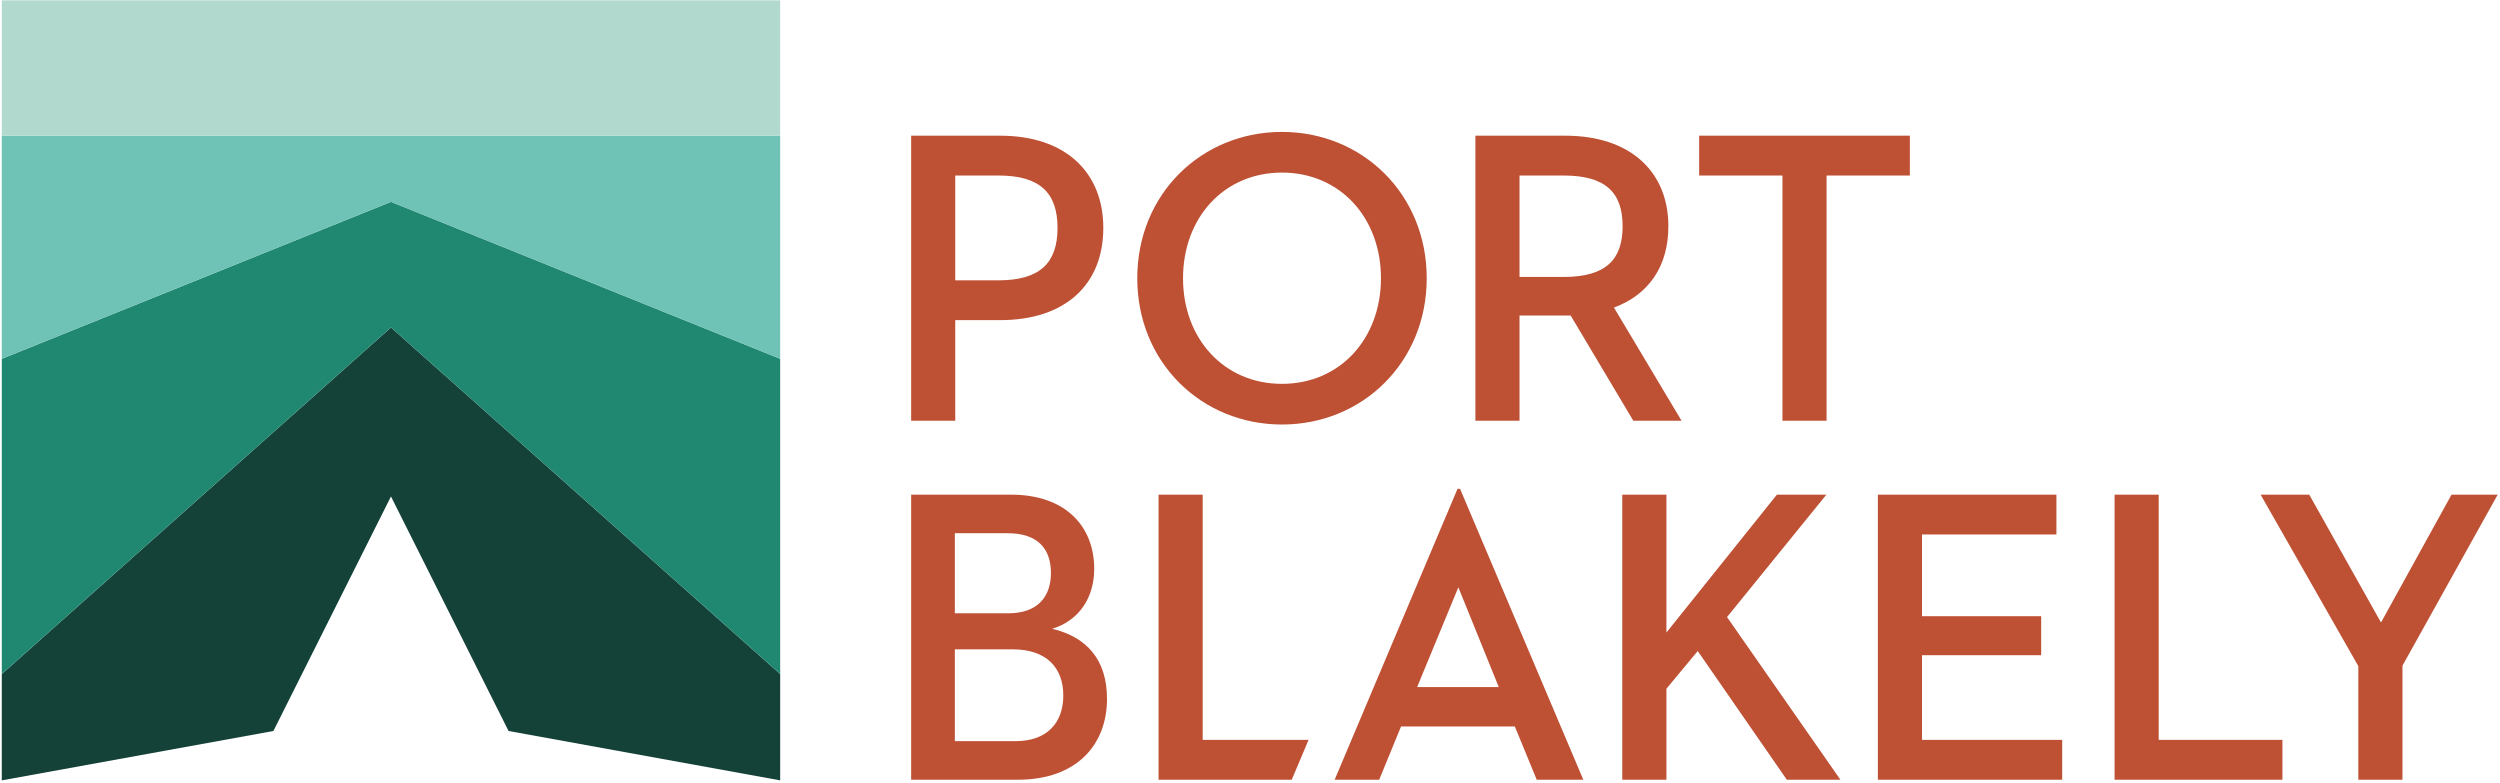
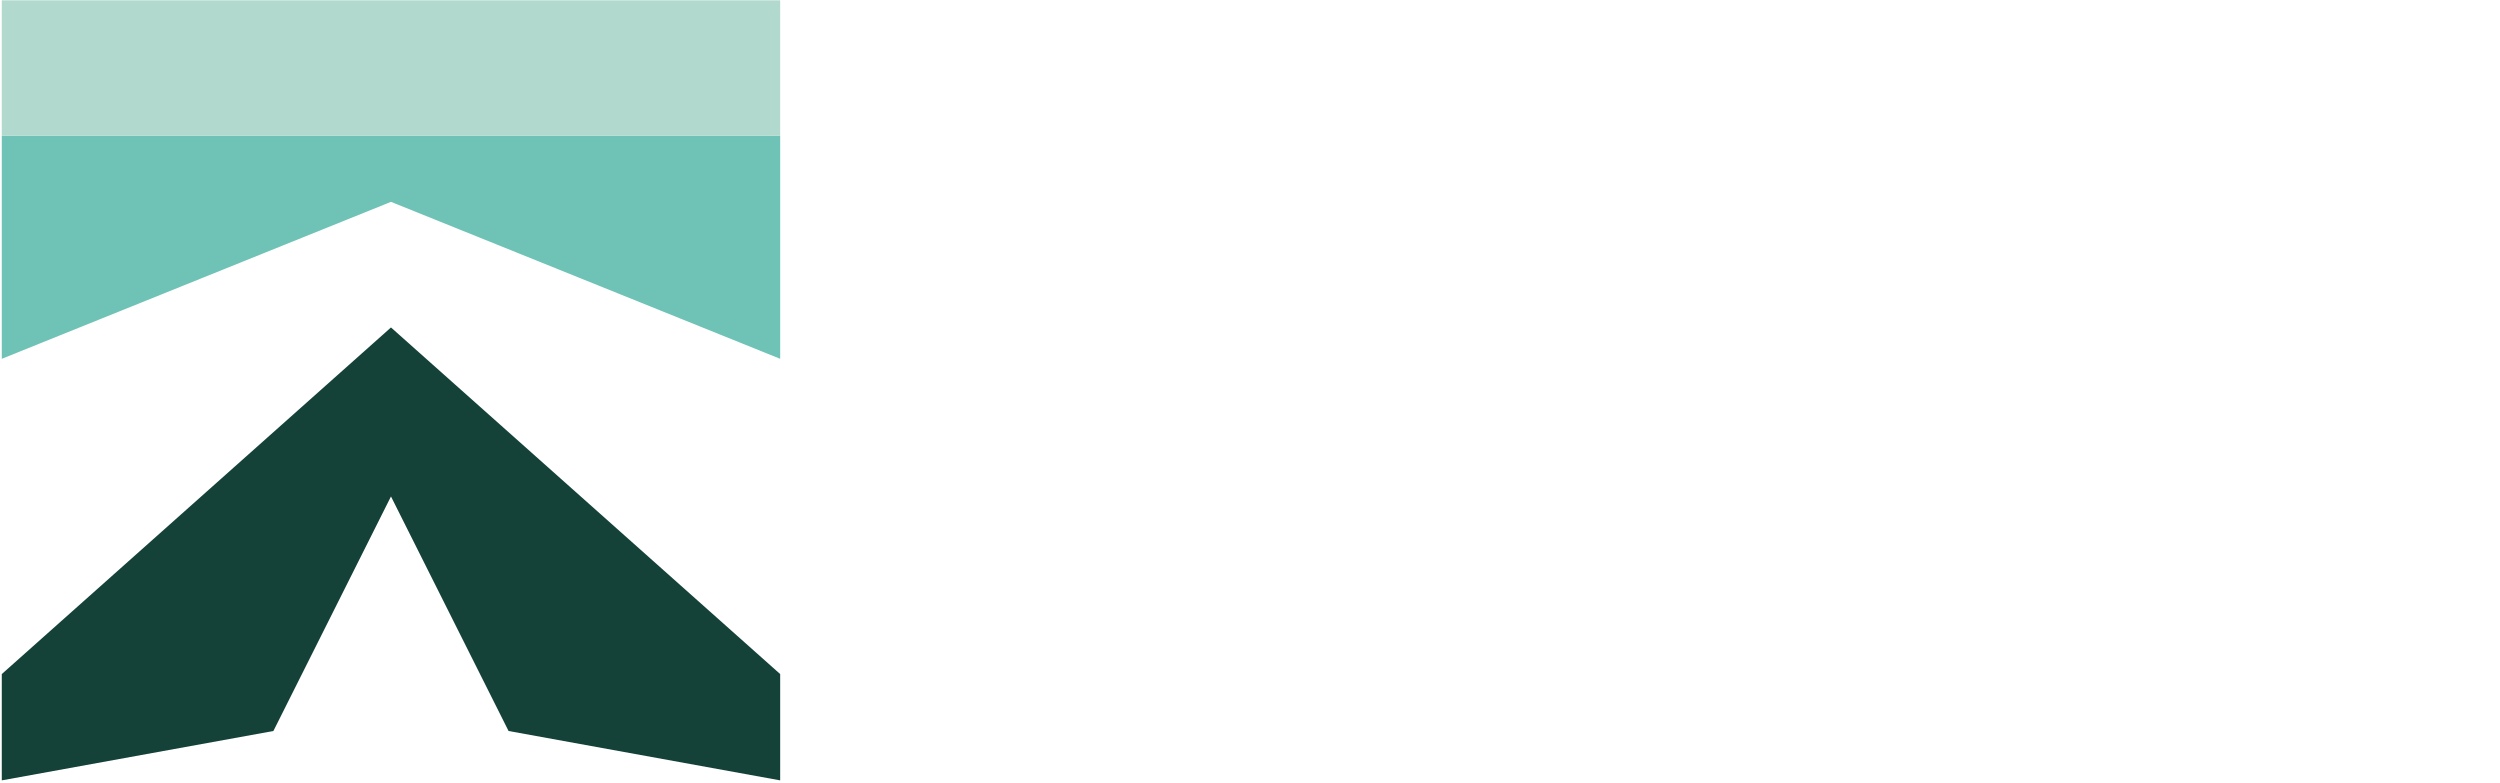
<svg xmlns="http://www.w3.org/2000/svg" width="115" height="36" viewBox="0 0 115 36" fill="none">
  <path fill-rule="evenodd" clip-rule="evenodd" d="M17.985 15.063L0.082 31.007V35.897L12.576 33.626L17.985 22.837L23.394 33.626L35.888 35.897V31.007L17.985 15.063Z" fill="#144138" />
-   <path fill-rule="evenodd" clip-rule="evenodd" d="M17.985 15.063L35.888 31.007V16.505L17.985 9.285L0.082 16.505V31.007L17.985 15.063Z" fill="#208871" />
-   <path fill-rule="evenodd" clip-rule="evenodd" d="M0.082 16.505L17.985 9.285L35.888 16.505V6.242H0.082V16.505Z" fill="#6EC2B6" />
+   <path fill-rule="evenodd" clip-rule="evenodd" d="M0.082 16.505L17.985 9.285L35.888 16.505V6.242H0.082V16.505" fill="#6EC2B6" />
  <path fill-rule="evenodd" clip-rule="evenodd" d="M0.082 6.242H35.888V0.015H0.082V6.242Z" fill="#B2D9CE" />
-   <path fill-rule="evenodd" clip-rule="evenodd" d="M103.988 22.754H106.226L109.526 28.635L112.77 22.754H114.894L110.513 30.622V35.867H108.483V30.641L103.988 22.754ZM97.271 22.754H99.3V34.035H104.991V35.867H97.271V22.754ZM86.382 22.754H94.595V24.586H88.412V28.346H93.894V30.14H88.412V34.035H94.861V35.867H86.382V22.754ZM79.443 28.385L84.659 35.867H82.194L78.096 29.947L76.655 31.682V35.867H74.625V22.754H76.655V29.098L81.738 22.754H84.014L79.443 28.385ZM65.188 31.605H68.944L67.084 27.016L65.188 31.605ZM69.683 33.418H64.448L63.443 35.867H61.394L67.047 22.484H67.161L72.832 35.867H70.689L69.683 33.418ZM46.712 34.093C48.191 34.093 48.912 33.225 48.912 31.991C48.912 30.699 48.115 29.87 46.597 29.87H43.923V34.093H46.712ZM46.389 28.211C47.736 28.211 48.343 27.44 48.343 26.36C48.343 25.261 47.755 24.528 46.351 24.528H43.923V28.211H46.389ZM41.913 22.754H46.503C49.063 22.754 50.334 24.258 50.334 26.167C50.334 27.478 49.652 28.539 48.4 28.925C49.955 29.291 50.922 30.313 50.922 32.145C50.922 34.266 49.519 35.867 46.825 35.867H41.913V22.754ZM60.194 34.035H55.324V22.754H53.294V35.867H59.42L60.194 34.035ZM81.993 8.074H78.161V6.242H87.853V8.074H84.022V19.355H81.993V8.074ZM71.928 12.74C73.843 12.74 74.64 11.969 74.64 10.407C74.64 8.826 73.824 8.074 71.928 8.074H69.898V12.74H71.928ZM69.898 19.355H67.868V6.242H72.003C75.019 6.242 76.745 7.919 76.745 10.407C76.745 12.239 75.854 13.55 74.242 14.148L77.352 19.355H75.133L72.25 14.514H69.898V19.355ZM63.524 12.798C63.524 10.021 61.646 7.939 58.971 7.939C56.297 7.939 54.419 10.021 54.419 12.798C54.419 15.575 56.297 17.657 58.971 17.657C61.646 17.657 63.524 15.575 63.524 12.798ZM52.314 12.798C52.314 8.922 55.273 6.068 58.971 6.068C62.67 6.068 65.629 8.922 65.629 12.798C65.629 16.674 62.67 19.528 58.971 19.528C55.273 19.528 52.314 16.674 52.314 12.798ZM45.934 12.895C47.85 12.895 48.646 12.085 48.646 10.484C48.646 8.864 47.831 8.074 45.934 8.074H43.942V12.895H45.934ZM43.942 19.355H41.913V6.242H46.01C49.026 6.242 50.752 7.939 50.752 10.484C50.752 13.087 49.007 14.726 46.01 14.726H43.942V19.355Z" fill="#BE5034" />
</svg>